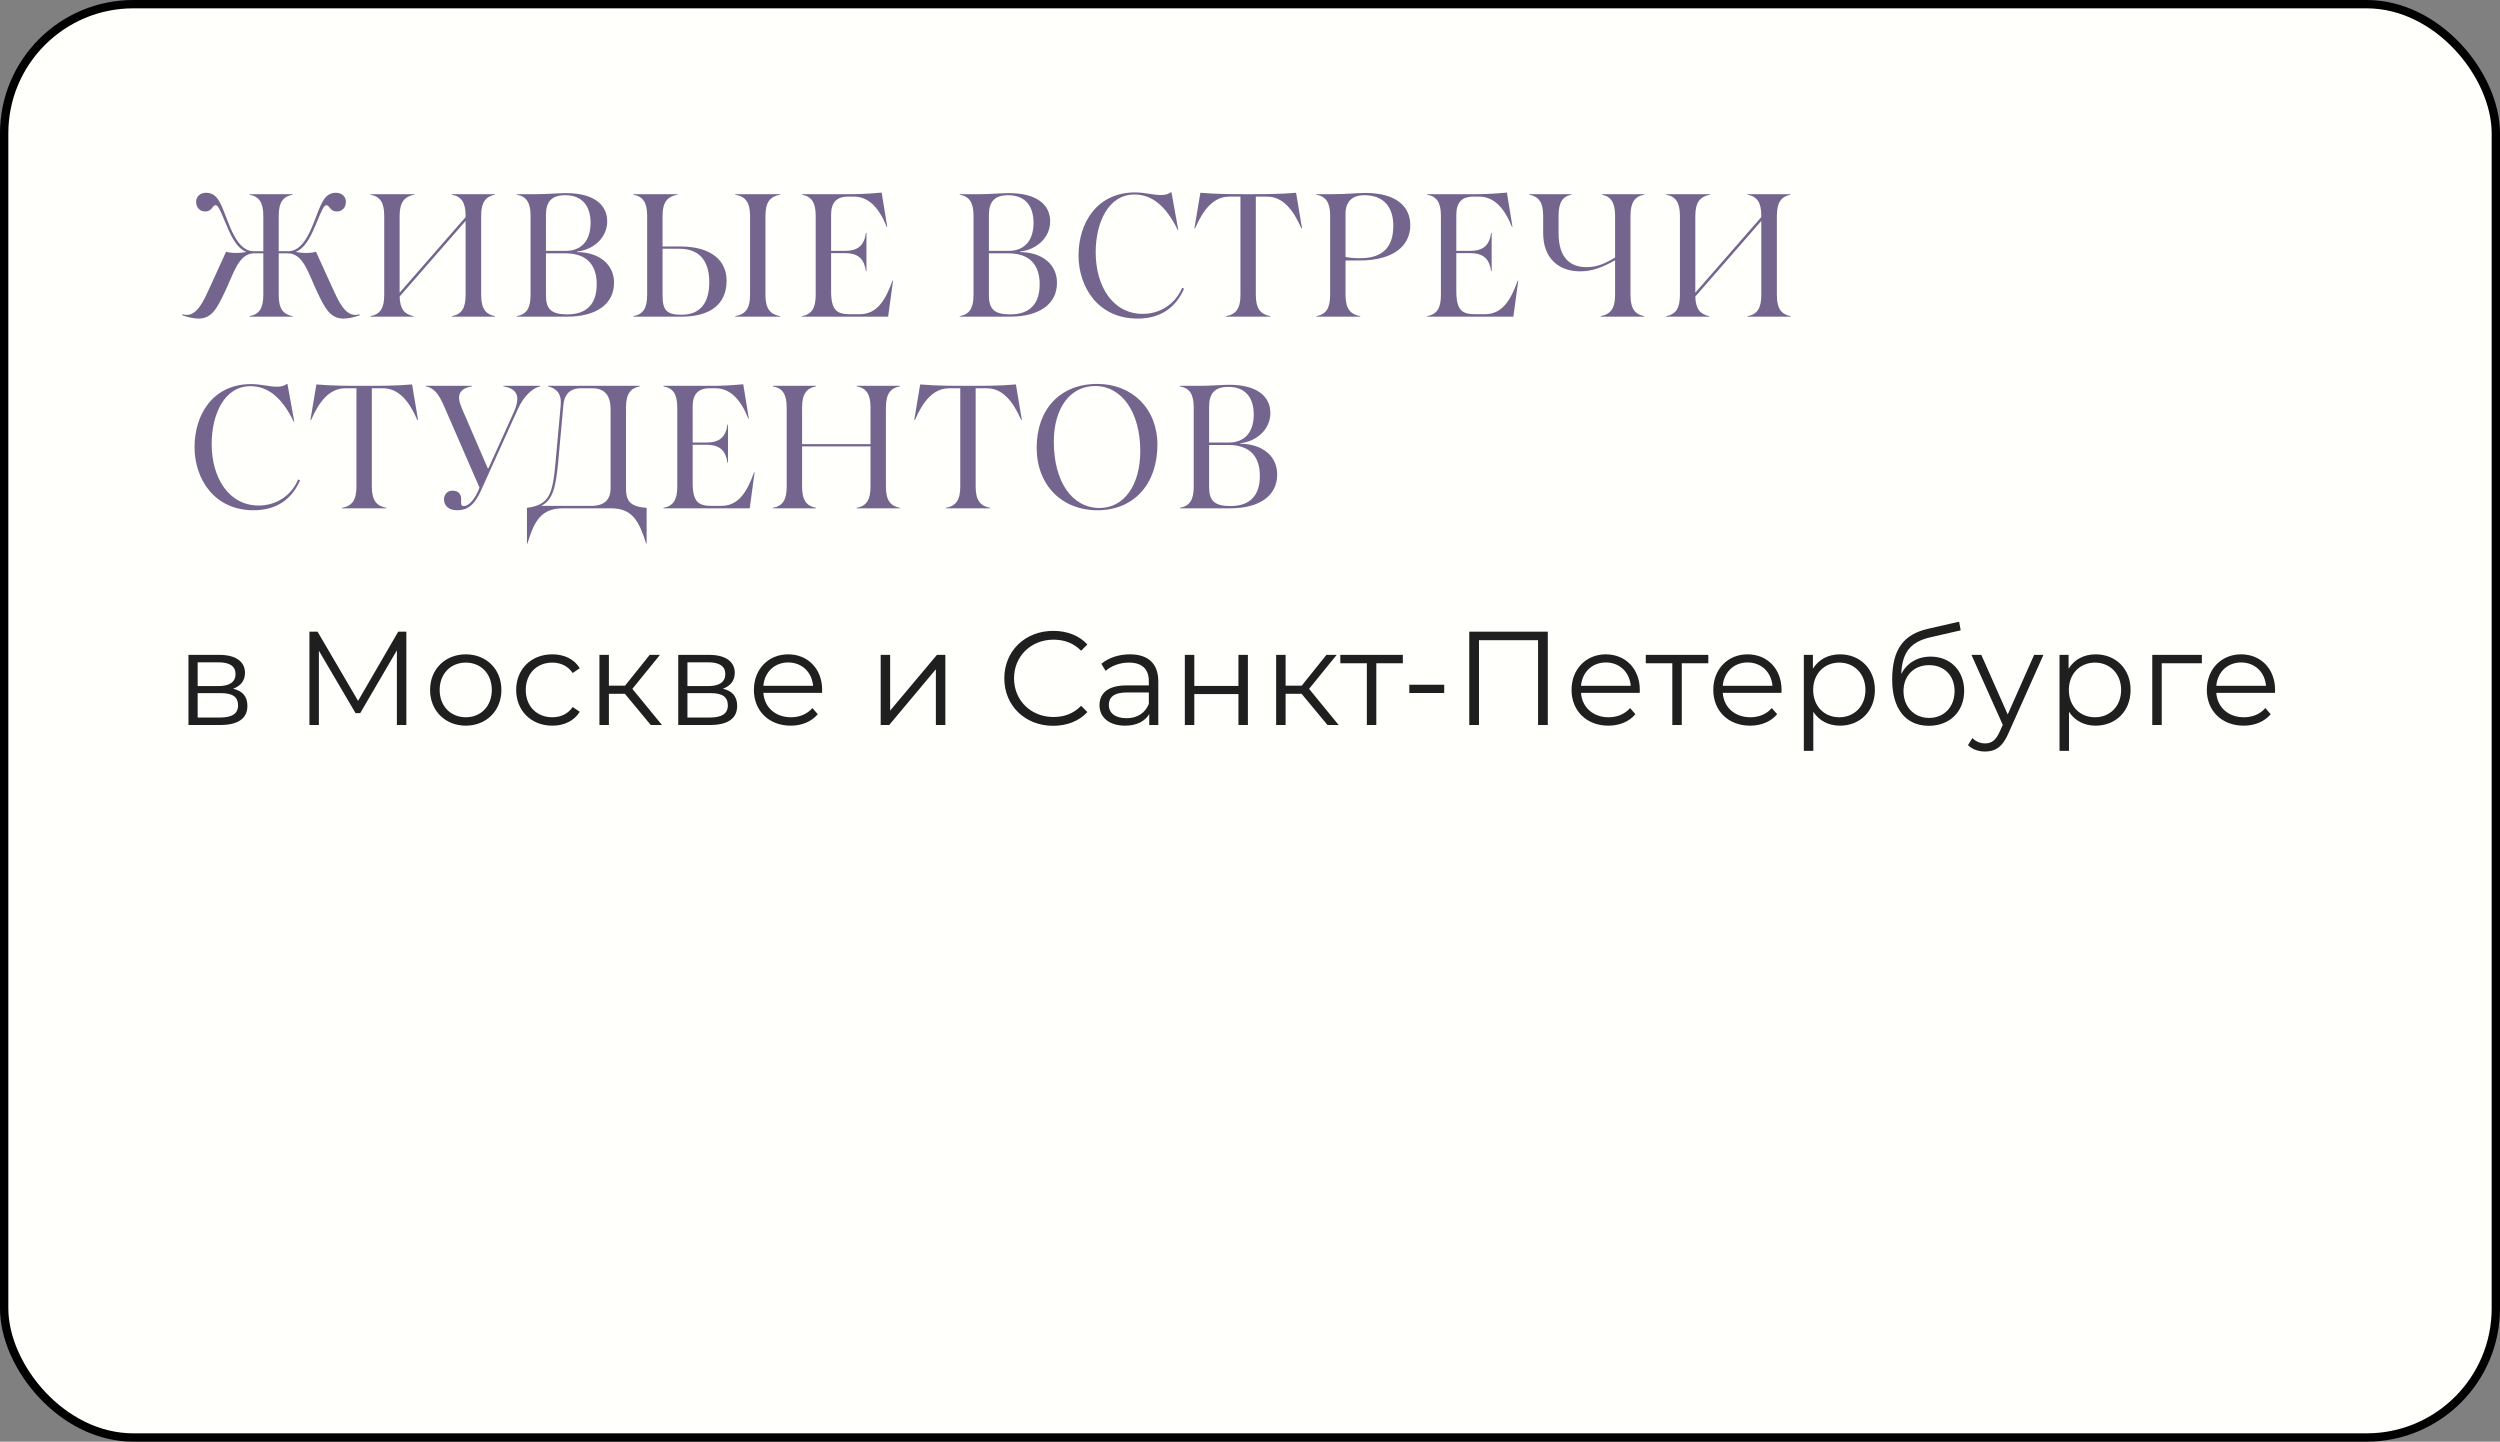
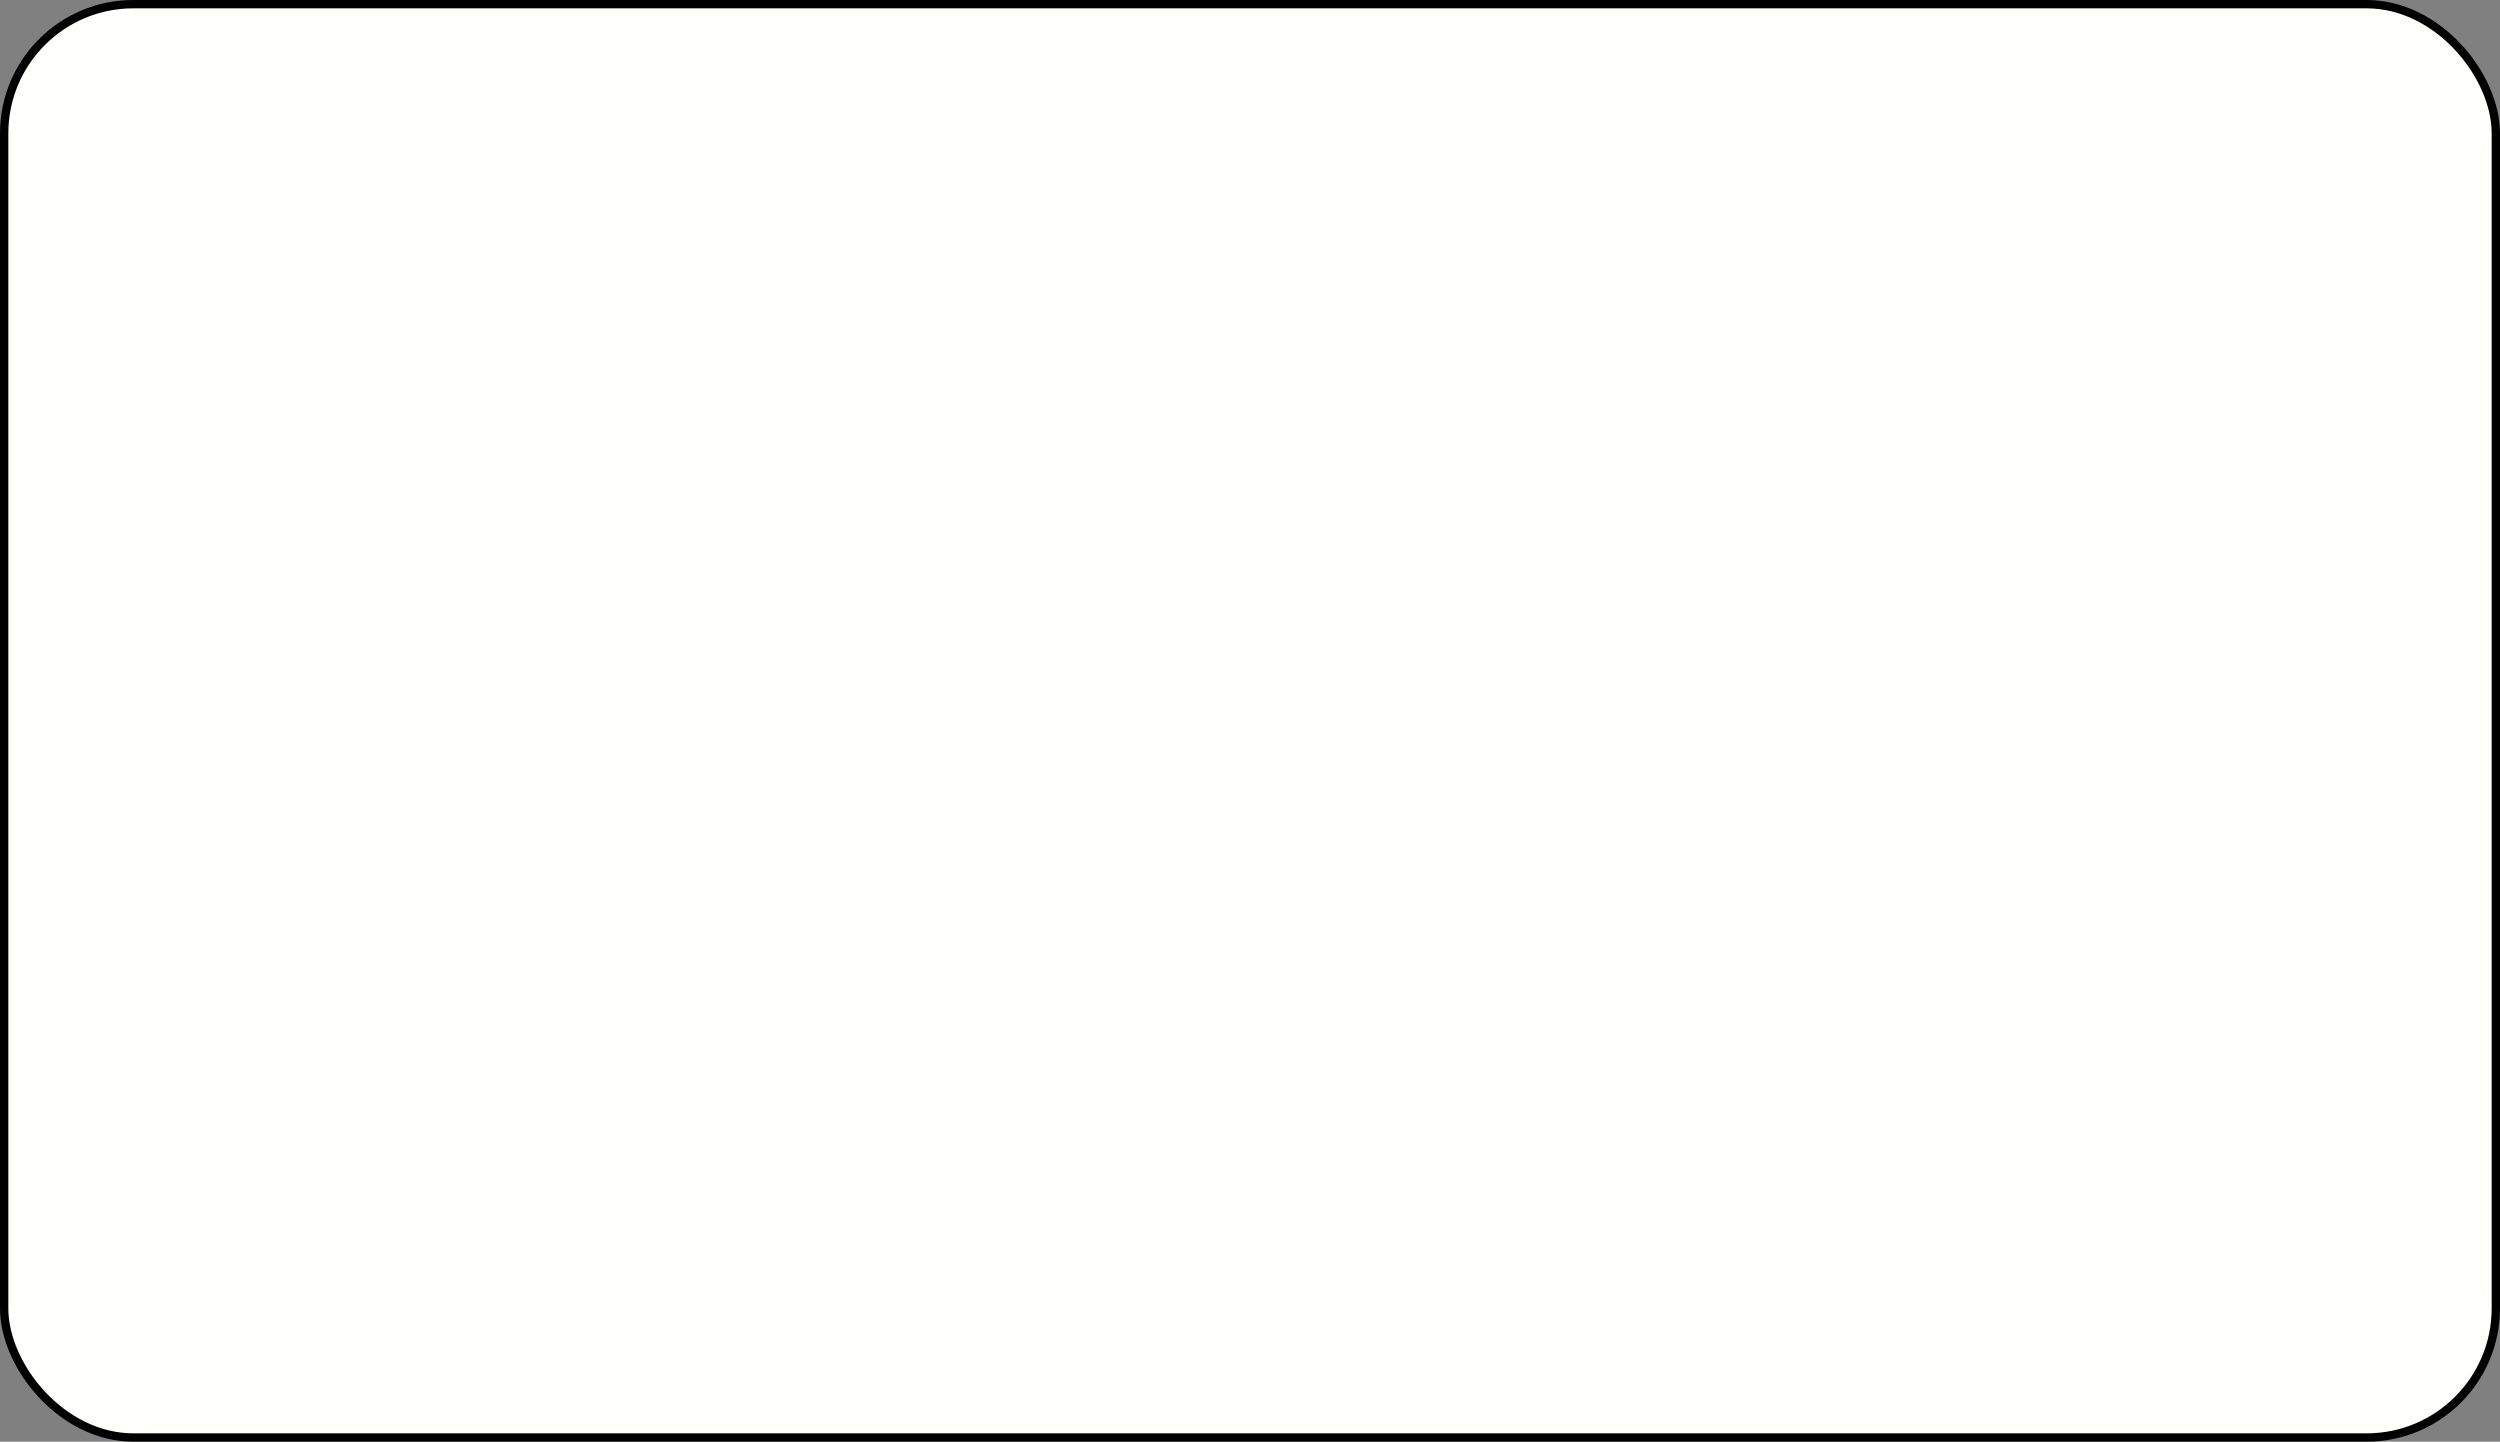
<svg xmlns="http://www.w3.org/2000/svg" width="300" height="173" viewBox="0 0 300 173" fill="none">
  <rect x="0" y="0" width="300" height="173" fill="#808080" stroke="none" />
  <rect x="0.5" y="0.5" width="299" height="172" rx="15.5" fill="#FFFFFC" stroke="black" />
-   <path d="M29.938 38V37.937C31.093 37.727 31.597 37.013 31.597 35.396V30.398H30.526C28.636 30.398 28.069 32.75 26.998 34.997C26.095 36.887 25.465 38.231 23.827 38.231C23.302 38.231 22.63 38.105 21.874 37.832L21.916 37.706C22.084 37.769 22.252 37.79 22.399 37.79C23.68 37.79 24.436 36.11 25.129 34.598L27.124 30.209C27.46 30.314 27.922 30.356 28.363 30.356C28.783 30.356 29.182 30.314 29.56 30.23C28.237 29.705 27.544 27.878 27.061 26.744C26.452 25.295 26.179 24.581 25.843 24.623C25.486 24.665 25.423 25.379 24.625 25.379C24.016 25.379 23.533 24.938 23.533 24.224C23.533 23.678 23.932 23.132 24.73 23.132C26.2 23.132 26.557 24.623 27.376 26.681C27.964 28.193 28.888 30.188 30.484 30.146H31.597V25.904C31.597 24.287 31.093 23.573 29.938 23.363V23.3H35.125V23.363C34.012 23.573 33.445 24.224 33.445 25.904V30.146H34.558C36.154 30.188 37.078 28.193 37.666 26.681C38.485 24.623 38.842 23.132 40.312 23.132C41.11 23.132 41.509 23.678 41.509 24.224C41.509 24.938 41.026 25.379 40.417 25.379C39.619 25.379 39.556 24.665 39.199 24.623C38.863 24.581 38.59 25.295 37.981 26.744C37.498 27.878 36.805 29.705 35.482 30.23C35.86 30.314 36.259 30.356 36.679 30.356C37.12 30.356 37.582 30.314 37.918 30.209L39.913 34.598C40.606 36.11 41.362 37.79 42.643 37.79C42.79 37.79 42.958 37.769 43.126 37.706L43.168 37.832C42.412 38.105 41.74 38.231 41.215 38.231C39.577 38.231 38.947 36.887 38.044 34.997C36.973 32.75 36.406 30.398 34.516 30.398H33.445V35.396C33.445 37.097 34.012 37.727 35.125 37.937V38H29.938ZM44.448 38V37.937C45.603 37.727 46.107 37.013 46.107 35.396V25.904C46.107 24.287 45.603 23.573 44.448 23.363V23.3H49.74V23.363C48.564 23.573 47.955 24.224 47.955 25.904V35.123L55.872 26.051V25.904C55.872 24.287 55.368 23.573 54.213 23.363V23.3H59.4V23.363C58.308 23.573 57.741 24.224 57.741 25.904V35.396C57.741 37.076 58.308 37.727 59.4 37.937V38H54.213V37.937C55.368 37.727 55.872 37.013 55.872 35.396V26.513L47.955 35.585C47.997 37.118 48.564 37.727 49.635 37.937V38H44.448ZM62.008 38V37.937C63.163 37.727 63.667 37.013 63.667 35.396V25.904C63.667 24.287 63.163 23.573 62.008 23.363V23.3H64.507C65.641 23.3 67.048 23.174 67.93 23.174C71.143 23.174 72.865 24.476 72.865 26.576C72.865 28.529 71.206 29.978 69.253 30.188V30.251C71.962 30.272 73.684 31.763 73.684 33.926C73.684 36.551 71.479 38 68.035 38H62.008ZM65.515 35.459C65.515 37.097 66.166 37.727 68.077 37.727C70.471 37.727 71.605 36.404 71.605 34.115C71.605 31.931 70.555 30.398 67.825 30.398H65.515V35.459ZM65.515 30.104H67.888C69.757 30.104 70.87 28.886 70.87 26.744C70.87 24.686 69.841 23.426 67.825 23.426C66.187 23.426 65.515 24.203 65.515 25.799V30.104ZM75.999 38V37.937C77.154 37.727 77.658 37.013 77.658 35.396V25.904C77.658 24.287 77.154 23.573 75.999 23.363V23.3H81.312V23.363C80.115 23.573 79.506 24.224 79.506 25.904V29.579H81.648C85.365 29.579 87.192 31.28 87.192 33.674C87.192 36.635 85.071 38 81.774 38H75.999ZM79.506 35.417C79.506 37.286 80.031 37.769 81.816 37.769C84.189 37.769 85.113 36.131 85.113 33.863C85.113 31.343 83.958 29.852 81.543 29.852H79.506V35.417ZM88.221 38V37.937C89.46 37.727 90.006 37.013 90.006 35.396V25.904C90.006 24.287 89.46 23.573 88.221 23.363V23.3H93.618V23.363C92.442 23.573 91.854 24.224 91.854 25.904V35.396C91.854 37.076 92.442 37.727 93.618 37.937V38H88.221ZM96.225 38V37.937C97.379 37.727 97.883 37.013 97.883 35.396V25.904C97.883 24.287 97.379 23.573 96.225 23.363V23.3H102.041C102.713 23.3 104.078 23.279 105.8 23.111L106.472 27.227H106.409C105.527 25.022 104.288 23.594 102.482 23.594H101.768C100.361 23.594 99.731 24.329 99.731 25.778V30.104H101.369C102.986 30.104 103.7 29.432 103.91 27.941H103.973V32.54H103.91C103.7 31.112 103.049 30.377 101.369 30.377H99.731V34.934C99.731 37.37 100.529 37.706 102.083 37.706H103.154C105.254 37.706 106.262 36.005 107.102 33.674H107.165L106.577 38H96.225ZM115.163 38V37.937C116.318 37.727 116.822 37.013 116.822 35.396V25.904C116.822 24.287 116.318 23.573 115.163 23.363V23.3H117.662C118.796 23.3 120.203 23.174 121.085 23.174C124.298 23.174 126.02 24.476 126.02 26.576C126.02 28.529 124.361 29.978 122.408 30.188V30.251C125.117 30.272 126.839 31.763 126.839 33.926C126.839 36.551 124.634 38 121.19 38H115.163ZM118.67 35.459C118.67 37.097 119.321 37.727 121.232 37.727C123.626 37.727 124.76 36.404 124.76 34.115C124.76 31.931 123.71 30.398 120.98 30.398H118.67V35.459ZM118.67 30.104H121.043C122.912 30.104 124.025 28.886 124.025 26.744C124.025 24.686 122.996 23.426 120.98 23.426C119.342 23.426 118.67 24.203 118.67 25.799V30.104ZM136.501 38.231C131.776 38.231 129.424 34.451 129.424 30.65C129.424 26.744 131.629 23.09 136.228 23.09C137.341 23.09 138.433 23.405 139.315 23.405C139.798 23.405 140.197 23.3 140.512 23.069H140.575L141.394 27.605H141.331C139.882 24.623 138.181 23.342 136.123 23.342C132.973 23.342 131.482 26.765 131.482 30.272C131.482 34.325 133.519 37.664 137.131 37.664C139.126 37.664 140.995 36.572 141.856 34.535L142.087 34.64C141.142 36.824 139.357 38.231 136.501 38.231ZM147.11 38V37.937C148.328 37.727 148.853 37.013 148.853 35.396V23.594H147.53C145.661 23.594 144.422 25.085 143.414 27.395H143.33L144.044 23.132C145.808 23.3 148.286 23.3 149.126 23.3H150.449C151.415 23.3 153.767 23.3 155.531 23.132L156.245 27.395H156.161C155.174 25.127 153.914 23.594 152.045 23.594H150.701V35.396C150.701 37.076 151.289 37.727 152.444 37.937V38H147.11ZM161.464 35.396C161.464 37.076 162.073 37.727 163.228 37.937V38H157.957V37.937C159.112 37.727 159.616 37.013 159.616 35.396V25.904C159.616 24.287 159.112 23.573 157.957 23.363V23.3H159.91C161.632 23.3 162.808 23.153 163.837 23.153C167.617 23.153 169.234 24.833 169.234 27.017C169.234 29.474 167.26 31.259 163.123 31.259H161.464V35.396ZM161.464 30.839C161.989 30.944 162.619 30.986 163.228 30.986C166.189 30.986 167.197 29.369 167.197 27.101C167.197 24.917 166.105 23.426 163.732 23.426C162.262 23.426 161.464 24.182 161.464 25.673V30.839ZM171.251 38V37.937C172.406 37.727 172.91 37.013 172.91 35.396V25.904C172.91 24.287 172.406 23.573 171.251 23.363V23.3H177.068C177.74 23.3 179.105 23.279 180.827 23.111L181.499 27.227H181.436C180.554 25.022 179.315 23.594 177.509 23.594H176.795C175.388 23.594 174.758 24.329 174.758 25.778V30.104H176.396C178.013 30.104 178.727 29.432 178.937 27.941H179V32.54H178.937C178.727 31.112 178.076 30.377 176.396 30.377H174.758V34.934C174.758 37.37 175.556 37.706 177.11 37.706H178.181C180.281 37.706 181.289 36.005 182.129 33.674H182.192L181.604 38H171.251ZM197.317 23.3V23.363C196.162 23.573 195.658 24.287 195.658 25.904V35.396C195.658 37.076 196.225 37.727 197.317 37.937V38H192.067V37.937C193.264 37.727 193.81 37.013 193.81 35.396V31.238C192.214 32.12 191.017 32.561 189.61 32.561C187.09 32.561 185.179 31.049 185.179 27.962V25.904C185.179 24.224 184.612 23.573 183.499 23.363V23.3H188.581V23.363C187.51 23.573 187.027 24.287 187.027 25.904V27.962C187.027 31.007 188.476 32.057 190.387 32.057C191.542 32.057 192.508 31.7 193.81 30.902V25.904C193.81 24.224 193.264 23.573 192.235 23.363V23.3H197.317ZM199.931 38V37.937C201.086 37.727 201.59 37.013 201.59 35.396V25.904C201.59 24.287 201.086 23.573 199.931 23.363V23.3H205.223V23.363C204.047 23.573 203.438 24.224 203.438 25.904V35.123L211.355 26.051V25.904C211.355 24.287 210.851 23.573 209.696 23.363V23.3H214.883V23.363C213.791 23.573 213.224 24.224 213.224 25.904V35.396C213.224 37.076 213.791 37.727 214.883 37.937V38H209.696V37.937C210.851 37.727 211.355 37.013 211.355 35.396V26.513L203.438 35.585C203.48 37.118 204.047 37.727 205.118 37.937V38H199.931ZM30.421 61.231C25.696 61.231 23.344 57.451 23.344 53.65C23.344 49.744 25.549 46.09 30.148 46.09C31.261 46.09 32.353 46.405 33.235 46.405C33.718 46.405 34.117 46.3 34.432 46.069H34.495L35.314 50.605H35.251C33.802 47.623 32.101 46.342 30.043 46.342C26.893 46.342 25.402 49.765 25.402 53.272C25.402 57.325 27.439 60.664 31.051 60.664C33.046 60.664 34.915 59.572 35.776 57.535L36.007 57.64C35.062 59.824 33.277 61.231 30.421 61.231ZM41.03 61V60.937C42.248 60.727 42.773 60.013 42.773 58.396V46.594H41.45C39.581 46.594 38.342 48.085 37.334 50.395H37.25L37.964 46.132C39.728 46.3 42.206 46.3 43.046 46.3H44.369C45.335 46.3 47.687 46.3 49.451 46.132L50.165 50.395H50.081C49.094 48.127 47.834 46.594 45.965 46.594H44.621V58.396C44.621 60.076 45.209 60.727 46.364 60.937V61H41.03ZM54.833 61.231C53.72 61.231 53.279 60.559 53.279 59.929C53.279 59.362 53.678 58.879 54.287 58.879C55.022 58.879 55.337 59.299 55.337 59.866C55.337 60.496 55.274 60.727 55.652 60.727C56.282 60.727 57.017 59.866 57.542 58.522L53.321 48.82C52.691 47.35 52.103 46.531 51.095 46.363V46.3H56.639V46.363C55.547 46.531 55.085 47.035 55.085 47.707C55.085 48.127 55.232 48.547 55.526 49.24L58.529 56.191H58.613L61.679 49.408C61.952 48.799 62.078 48.316 62.078 47.854C62.078 47.119 61.616 46.552 60.398 46.363V46.3H64.829V46.363C63.884 46.552 62.813 47.602 62.162 49.051L57.731 58.837C56.912 60.685 56.051 61.231 54.833 61.231ZM63.233 60.937C65.9 60.601 66.32 59.32 66.656 55.561L67.285 48.631C67.412 47.245 66.781 46.594 65.752 46.363V46.3H76.778V46.363C75.686 46.573 75.118 47.224 75.118 48.904V58.564C75.118 59.992 75.496 60.811 77.597 60.937V65.221H77.534C76.672 62.491 75.853 61 73.334 61H67.558C64.954 61 64.115 62.491 63.295 65.221H63.233V60.937ZM64.933 60.706H70.939C72.535 60.706 73.27 59.95 73.27 58.585V49.093C73.27 47.518 72.599 46.594 71.108 46.594H69.701C68.335 46.594 67.706 47.392 67.6 48.652L66.971 55.582C66.677 58.711 66.257 60.034 64.933 60.706ZM79.613 61V60.937C80.768 60.727 81.272 60.013 81.272 58.396V48.904C81.272 47.287 80.768 46.573 79.613 46.363V46.3H85.43C86.102 46.3 87.467 46.279 89.189 46.111L89.861 50.227H89.798C88.916 48.022 87.677 46.594 85.871 46.594H85.157C83.75 46.594 83.12 47.329 83.12 48.778V53.104H84.758C86.375 53.104 87.089 52.432 87.299 50.941H87.362V55.54H87.299C87.089 54.112 86.438 53.377 84.758 53.377H83.12V57.934C83.12 60.37 83.918 60.706 85.472 60.706H86.543C88.643 60.706 89.651 59.005 90.491 56.674H90.554L89.966 61H79.613ZM102.802 61V60.937C103.957 60.727 104.461 60.013 104.461 58.396V53.566H96.25V58.396C96.25 60.076 96.817 60.727 97.93 60.937V61H92.743V60.937C93.898 60.727 94.402 60.013 94.402 58.396V48.904C94.402 47.287 93.898 46.573 92.743 46.363V46.3H97.93V46.363C96.817 46.573 96.25 47.224 96.25 48.904V53.293H104.461V48.904C104.461 47.287 103.957 46.573 102.802 46.363V46.3H107.989V46.363C106.876 46.573 106.309 47.224 106.309 48.904V58.396C106.309 60.076 106.876 60.727 107.989 60.937V61H102.802ZM113.488 61V60.937C114.706 60.727 115.231 60.013 115.231 58.396V46.594H113.908C112.039 46.594 110.8 48.085 109.792 50.395H109.708L110.422 46.132C112.186 46.3 114.664 46.3 115.504 46.3H116.827C117.793 46.3 120.145 46.3 121.909 46.132L122.623 50.395H122.539C121.552 48.127 120.292 46.594 118.423 46.594H117.079V58.396C117.079 60.076 117.667 60.727 118.822 60.937V61H113.488ZM131.687 61.231C127.424 61.231 124.4 58.228 124.4 53.713C124.4 49.135 127.193 46.069 131.666 46.069C135.845 46.069 138.89 49.03 138.89 53.356C138.89 58.081 136.076 61.231 131.687 61.231ZM126.458 52.999C126.458 57.787 128.642 60.958 131.939 60.958C134.879 60.958 136.832 58.228 136.832 54.133C136.832 49.45 134.606 46.321 131.414 46.321C128.39 46.321 126.458 49.009 126.458 52.999ZM141.587 61V60.937C142.742 60.727 143.246 60.013 143.246 58.396V48.904C143.246 47.287 142.742 46.573 141.587 46.363V46.3H144.086C145.22 46.3 146.627 46.174 147.509 46.174C150.722 46.174 152.444 47.476 152.444 49.576C152.444 51.529 150.785 52.978 148.832 53.188V53.251C151.541 53.272 153.263 54.763 153.263 56.926C153.263 59.551 151.058 61 147.614 61H141.587ZM145.094 58.459C145.094 60.097 145.745 60.727 147.656 60.727C150.05 60.727 151.184 59.404 151.184 57.115C151.184 54.931 150.134 53.398 147.404 53.398H145.094V58.459ZM145.094 53.104H147.467C149.336 53.104 150.449 51.886 150.449 49.744C150.449 47.686 149.42 46.426 147.404 46.426C145.766 46.426 145.094 47.203 145.094 48.799V53.104Z" fill="#74658F" />
-   <path d="M27.976 82.648C29.144 82.92 29.688 83.608 29.688 84.712C29.688 86.168 28.632 87 26.44 87H22.616V78.584H26.328C28.232 78.584 29.4 79.352 29.4 80.744C29.4 81.688 28.856 82.328 27.976 82.648ZM23.72 79.48V82.328H26.248C27.544 82.328 28.264 81.832 28.264 80.888C28.264 79.944 27.544 79.48 26.248 79.48H23.72ZM26.392 86.104C27.816 86.104 28.568 85.656 28.568 84.648C28.568 83.64 27.928 83.176 26.504 83.176H23.72V86.104H26.392ZM47.786 75.8H48.762V87H47.626V78.04L43.226 85.576H42.666L38.266 78.088V87H37.13V75.8H38.106L42.97 84.104L47.786 75.8ZM55.896 87.08C53.432 87.08 51.608 85.288 51.608 82.792C51.608 80.296 53.432 78.52 55.896 78.52C58.36 78.52 60.168 80.296 60.168 82.792C60.168 85.288 58.36 87.08 55.896 87.08ZM55.896 86.072C57.688 86.072 59.016 84.76 59.016 82.792C59.016 80.824 57.688 79.512 55.896 79.512C54.104 79.512 52.76 80.824 52.76 82.792C52.76 84.76 54.104 86.072 55.896 86.072ZM66.276 87.08C63.764 87.08 61.94 85.304 61.94 82.792C61.94 80.28 63.764 78.52 66.276 78.52C67.7 78.52 68.9 79.08 69.572 80.184L68.724 80.76C68.148 79.912 67.252 79.512 66.276 79.512C64.436 79.512 63.092 80.824 63.092 82.792C63.092 84.776 64.436 86.072 66.276 86.072C67.252 86.072 68.148 85.688 68.724 84.84L69.572 85.416C68.9 86.504 67.7 87.08 66.276 87.08ZM78.092 87L74.988 83.256H73.068V87H71.932V78.584H73.068V82.28H75.004L77.964 78.584H79.196L75.884 82.664L79.436 87H78.092ZM86.749 82.648C87.916 82.92 88.46 83.608 88.46 84.712C88.46 86.168 87.404 87 85.213 87H81.388V78.584H85.1C87.004 78.584 88.172 79.352 88.172 80.744C88.172 81.688 87.629 82.328 86.749 82.648ZM82.493 79.48V82.328H85.02C86.317 82.328 87.037 81.832 87.037 80.888C87.037 79.944 86.317 79.48 85.02 79.48H82.493ZM85.165 86.104C86.588 86.104 87.341 85.656 87.341 84.648C87.341 83.64 86.701 83.176 85.276 83.176H82.493V86.104H85.165ZM98.659 82.792C98.659 82.888 98.643 83.016 98.643 83.144H91.603C91.731 84.904 93.075 86.072 94.915 86.072C95.939 86.072 96.851 85.704 97.491 84.968L98.131 85.704C97.379 86.6 96.211 87.08 94.883 87.08C92.259 87.08 90.467 85.288 90.467 82.792C90.467 80.296 92.211 78.52 94.579 78.52C96.947 78.52 98.659 80.264 98.659 82.792ZM94.579 79.496C92.947 79.496 91.747 80.648 91.603 82.296H97.571C97.427 80.648 96.227 79.496 94.579 79.496ZM105.681 87V78.584H106.817V85.272L112.433 78.584H113.441V87H112.305V80.312L106.705 87H105.681ZM126.372 87.096C123.012 87.096 120.516 84.68 120.516 81.4C120.516 78.12 123.012 75.704 126.388 75.704C128.02 75.704 129.492 76.248 130.484 77.336L129.732 78.088C128.82 77.16 127.7 76.76 126.42 76.76C123.716 76.76 121.684 78.744 121.684 81.4C121.684 84.056 123.716 86.04 126.42 86.04C127.7 86.04 128.82 85.64 129.732 84.696L130.484 85.448C129.492 86.536 128.02 87.096 126.372 87.096ZM135.588 78.52C137.764 78.52 138.996 79.608 138.996 81.784V87H137.908V85.688C137.396 86.552 136.404 87.08 135.012 87.08C133.108 87.08 131.94 86.088 131.94 84.632C131.94 83.336 132.772 82.248 135.188 82.248H137.86V81.736C137.86 80.296 137.044 79.512 135.476 79.512C134.388 79.512 133.364 79.896 132.676 80.504L132.164 79.656C133.012 78.936 134.26 78.52 135.588 78.52ZM135.188 86.184C136.468 86.184 137.412 85.576 137.86 84.472V83.096H135.22C133.588 83.096 133.06 83.736 133.06 84.6C133.06 85.576 133.844 86.184 135.188 86.184ZM142.18 87V78.584H143.316V82.312H148.612V78.584H149.748V87H148.612V83.288H143.316V87H142.18ZM159.297 87L156.193 83.256H154.273V87H153.137V78.584H154.273V82.28H156.209L159.169 78.584H160.401L157.089 82.664L160.641 87H159.297ZM168.342 78.584V79.592H165.158V87H164.022V79.592H160.838V78.584H168.342ZM169.114 83.16V82.168H173.306V83.16H169.114ZM176.311 75.8H185.735V87H184.567V76.824H177.479V87H176.311V75.8ZM196.778 82.792C196.778 82.888 196.762 83.016 196.762 83.144H189.722C189.85 84.904 191.194 86.072 193.034 86.072C194.058 86.072 194.97 85.704 195.61 84.968L196.25 85.704C195.498 86.6 194.33 87.08 193.002 87.08C190.378 87.08 188.586 85.288 188.586 82.792C188.586 80.296 190.33 78.52 192.698 78.52C195.066 78.52 196.778 80.264 196.778 82.792ZM192.698 79.496C191.066 79.496 189.866 80.648 189.722 82.296H195.69C195.546 80.648 194.346 79.496 192.698 79.496ZM204.998 78.584V79.592H201.814V87H200.678V79.592H197.494V78.584H204.998ZM213.786 82.792C213.786 82.888 213.77 83.016 213.77 83.144H206.73C206.858 84.904 208.202 86.072 210.042 86.072C211.066 86.072 211.978 85.704 212.618 84.968L213.258 85.704C212.506 86.6 211.338 87.08 210.01 87.08C207.386 87.08 205.594 85.288 205.594 82.792C205.594 80.296 207.338 78.52 209.706 78.52C212.074 78.52 213.786 80.264 213.786 82.792ZM209.706 79.496C208.074 79.496 206.874 80.648 206.73 82.296H212.698C212.554 80.648 211.354 79.496 209.706 79.496ZM220.796 78.52C223.196 78.52 224.988 80.248 224.988 82.792C224.988 85.352 223.196 87.08 220.796 87.08C219.452 87.08 218.3 86.504 217.596 85.416V90.104H216.46V78.584H217.548V80.248C218.236 79.128 219.404 78.52 220.796 78.52ZM220.716 86.072C222.492 86.072 223.852 84.76 223.852 82.792C223.852 80.84 222.492 79.512 220.716 79.512C218.924 79.512 217.58 80.84 217.58 82.792C217.58 84.76 218.924 86.072 220.716 86.072ZM231.669 78.792C234.037 78.792 235.701 80.472 235.701 82.904C235.701 85.384 233.973 87.096 231.461 87.096C228.629 87.096 227.061 84.984 227.061 81.56C227.061 77.896 228.453 76.136 231.317 75.464L235.093 74.6L235.285 75.64L231.733 76.456C229.349 76.984 228.261 78.184 228.149 80.872C228.821 79.576 230.085 78.792 231.669 78.792ZM231.493 86.152C233.285 86.152 234.549 84.824 234.549 82.936C234.549 81.064 233.301 79.816 231.493 79.816C229.685 79.816 228.421 81.064 228.421 82.936C228.421 84.824 229.701 86.152 231.493 86.152ZM244.094 78.584H245.214L241.006 88.008C240.302 89.656 239.406 90.184 238.206 90.184C237.422 90.184 236.67 89.928 236.158 89.416L236.686 88.568C237.102 88.984 237.614 89.208 238.222 89.208C238.974 89.208 239.486 88.856 239.966 87.8L240.334 86.984L236.574 78.584H237.758L240.926 85.736L244.094 78.584ZM251.479 78.52C253.879 78.52 255.671 80.248 255.671 82.792C255.671 85.352 253.879 87.08 251.479 87.08C250.135 87.08 248.983 86.504 248.279 85.416V90.104H247.143V78.584H248.231V80.248C248.919 79.128 250.087 78.52 251.479 78.52ZM251.399 86.072C253.175 86.072 254.535 84.76 254.535 82.792C254.535 80.84 253.175 79.512 251.399 79.512C249.607 79.512 248.263 80.84 248.263 82.792C248.263 84.76 249.607 86.072 251.399 86.072ZM264.224 78.584V79.592H259.408V87H258.272V78.584H264.224ZM273.011 82.792C273.011 82.888 272.995 83.016 272.995 83.144H265.955C266.083 84.904 267.427 86.072 269.267 86.072C270.291 86.072 271.203 85.704 271.843 84.968L272.483 85.704C271.731 86.6 270.563 87.08 269.235 87.08C266.611 87.08 264.819 85.288 264.819 82.792C264.819 80.296 266.563 78.52 268.931 78.52C271.299 78.52 273.011 80.264 273.011 82.792ZM268.931 79.496C267.299 79.496 266.099 80.648 265.955 82.296H271.923C271.779 80.648 270.579 79.496 268.931 79.496Z" fill="#1F1F1F" />
</svg>